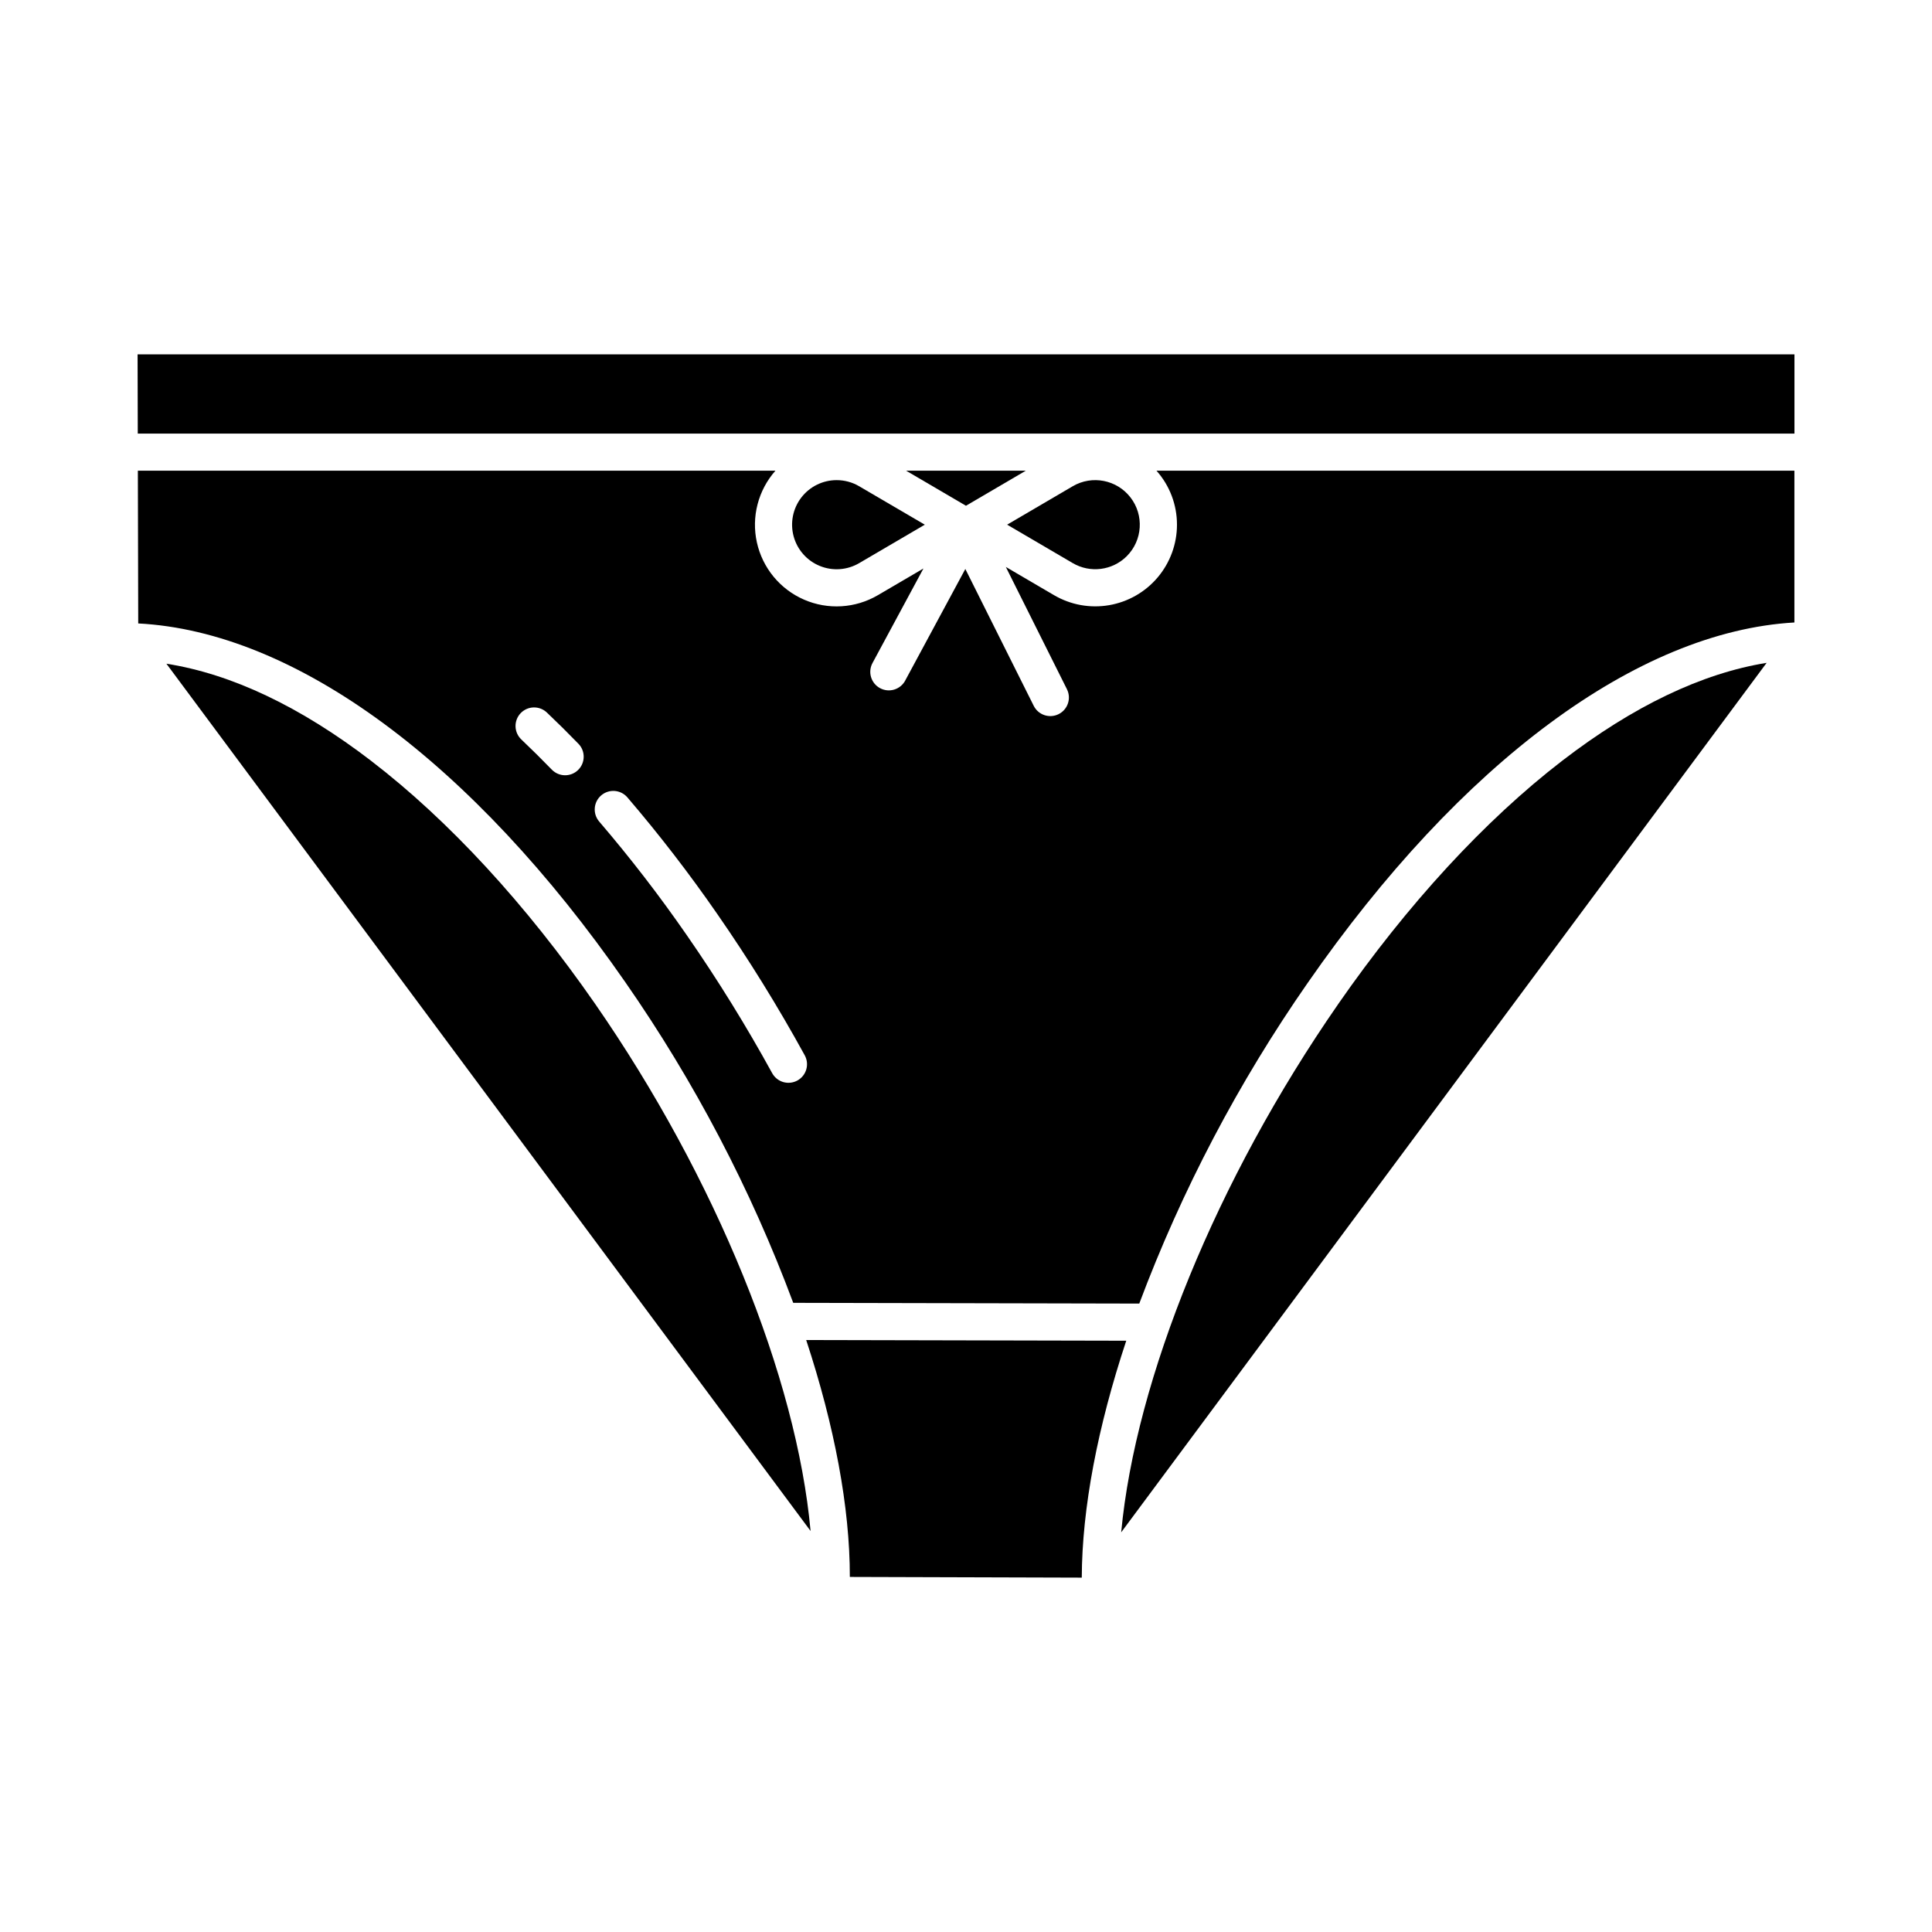
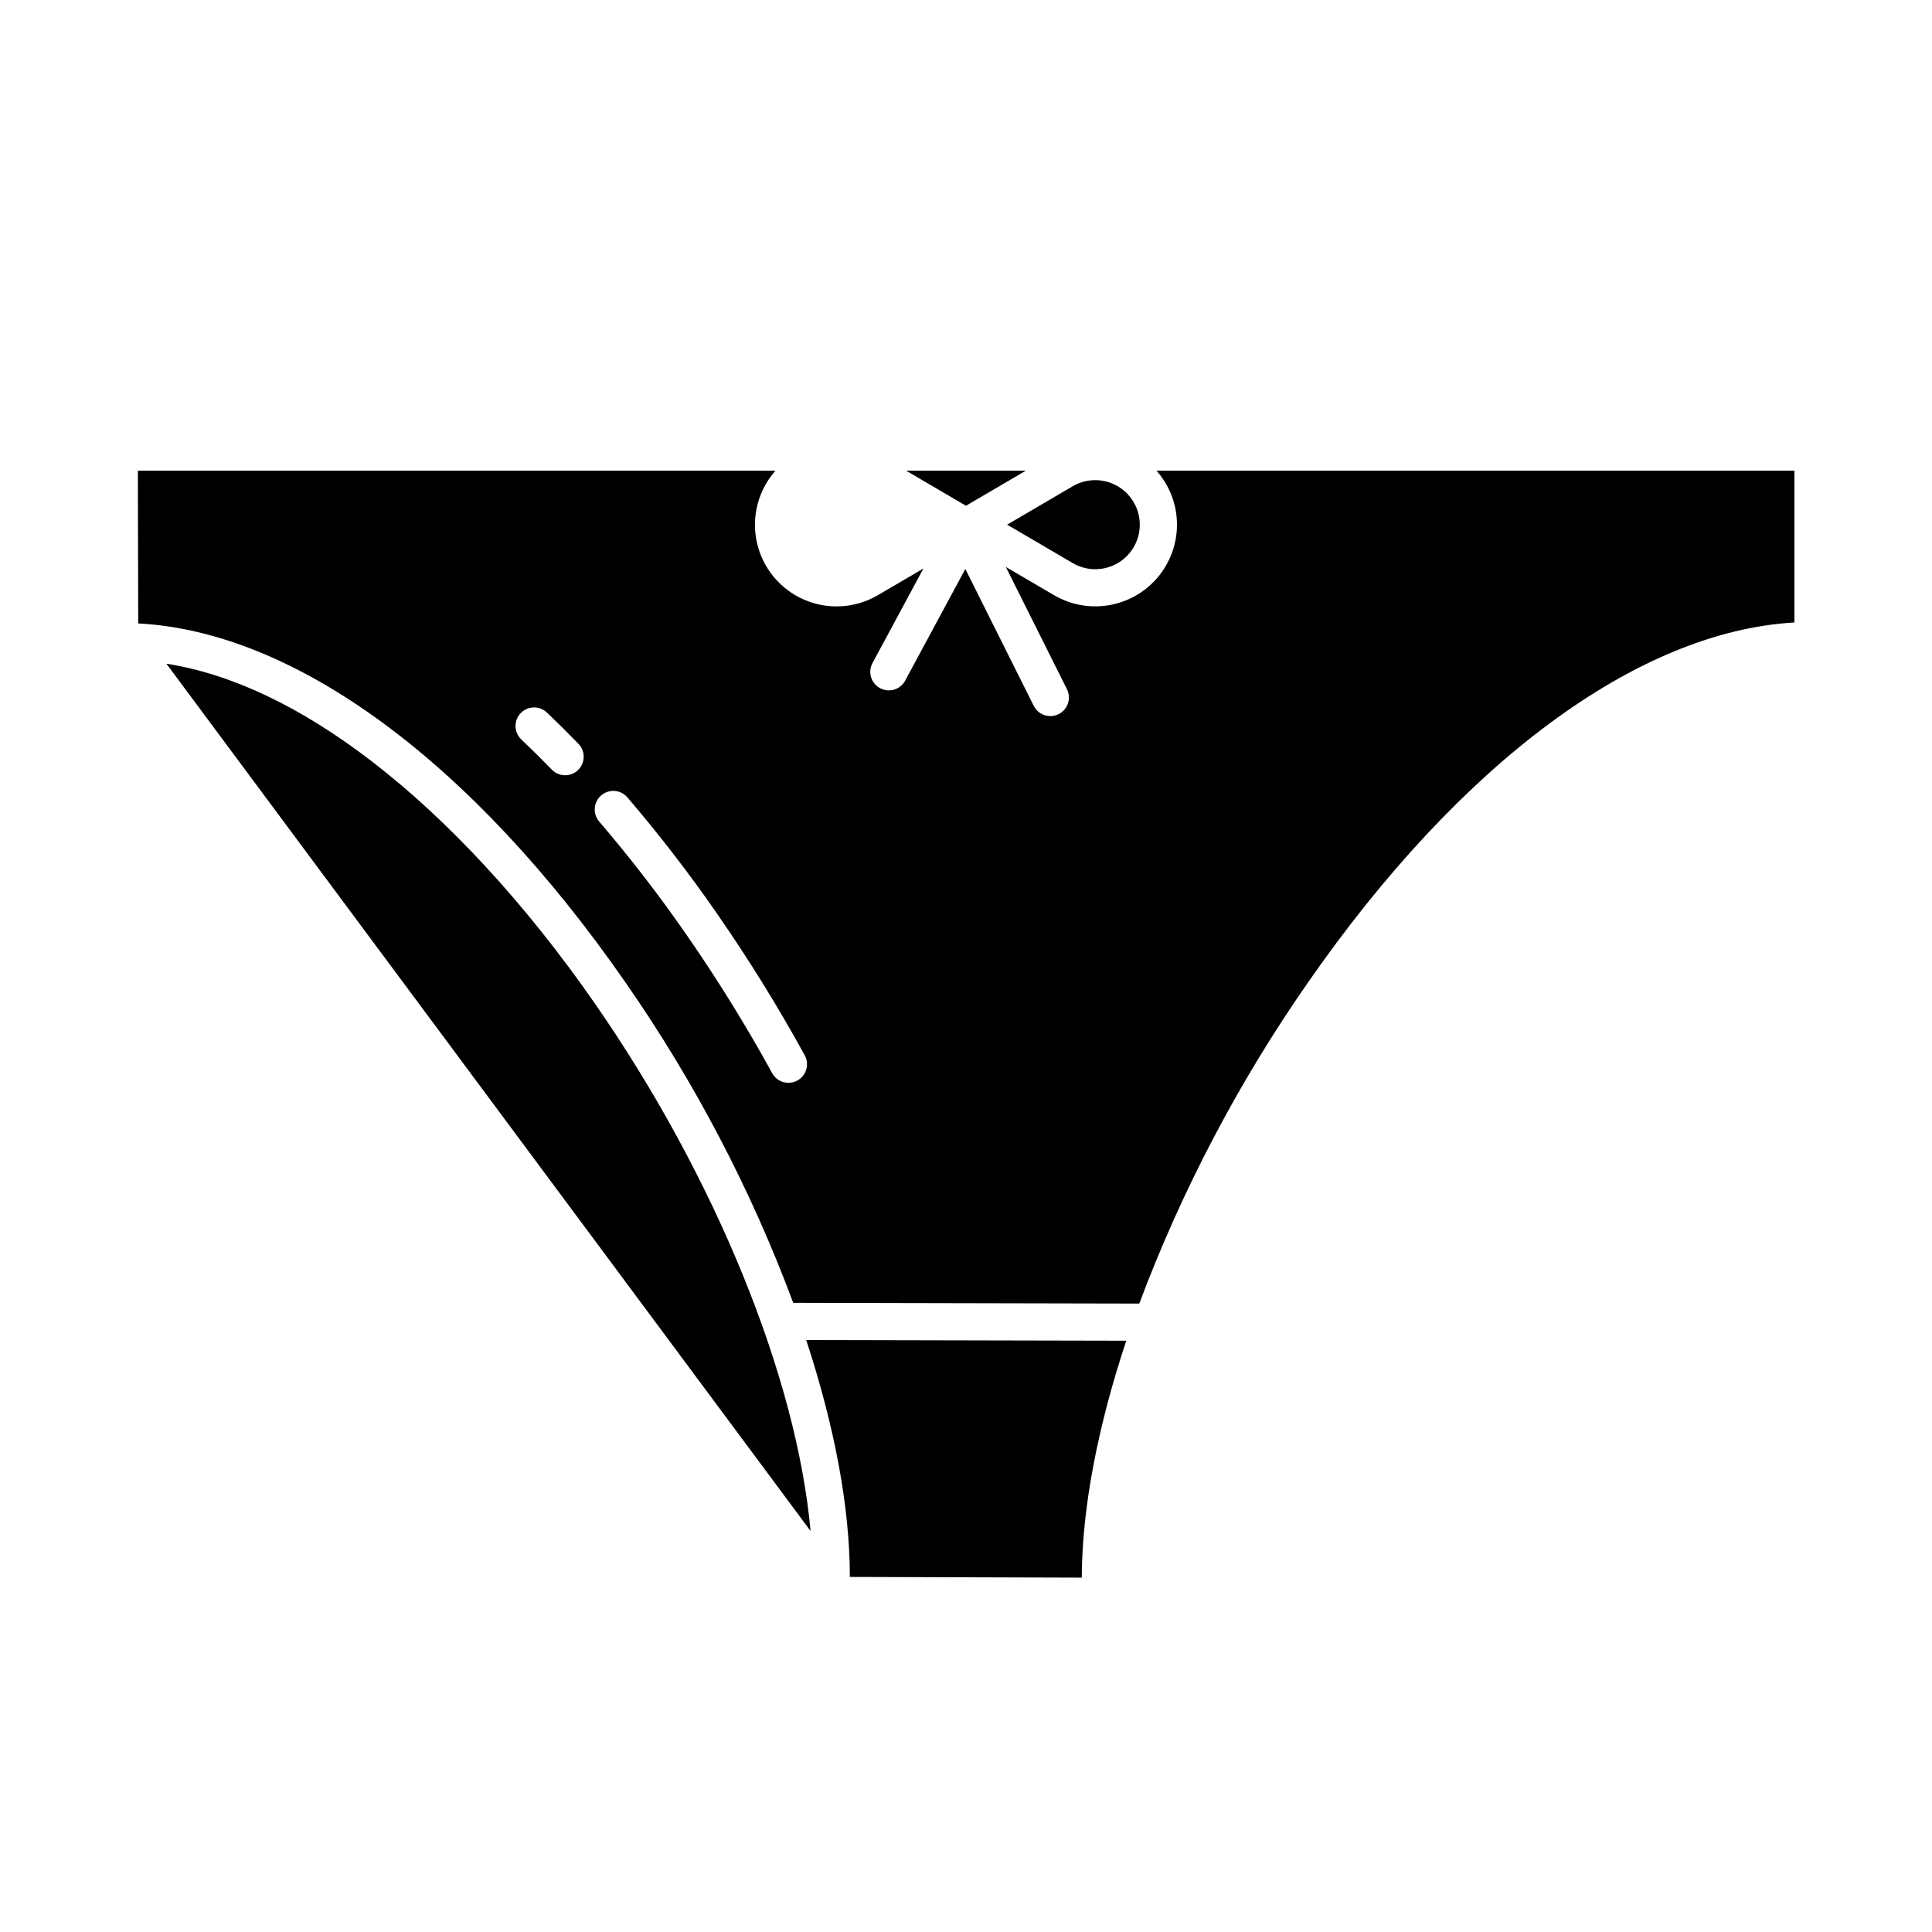
<svg xmlns="http://www.w3.org/2000/svg" fill="#000000" width="800px" height="800px" version="1.1" viewBox="144 144 512 512">
  <g>
    <path d="m455.91 283.04c0 5.106-1.805 10.047-5.094 13.953-3.289 3.902-7.856 6.519-12.887 7.383-5.031 0.867-10.207-0.074-14.609-2.656l-12.766-7.477 16.199 32.41-0.004-0.004c1.215 2.434 0.23 5.387-2.199 6.602-2.43 1.215-5.387 0.23-6.602-2.199l-18.125-36.266-15.895 29.496h0.004c-0.605 1.176-1.656 2.062-2.922 2.453-1.262 0.395-2.629 0.262-3.793-0.367-1.164-0.625-2.027-1.695-2.394-2.969-0.367-1.27-0.203-2.637 0.449-3.785l13.449-24.957-12.059 7.062c-5.969 3.508-13.254 3.949-19.602 1.184s-10.984-8.398-12.48-15.16c-1.496-6.758 0.336-13.824 4.922-19.008h-168.97l0.098 40.484c41.625 2.152 88.551 36.668 129.1 95.094 18.328 26.344 33.273 54.883 44.484 84.953l91.703 0.195c11.277-30.051 26.262-58.582 44.598-84.93 40.629-58.535 87.508-93.195 129.02-95.566v-40.23h-169.06c3.508 3.941 5.441 9.031 5.434 14.305zm-158.72 65.02v0.004c-1.949 1.891-5.066 1.844-6.957-0.105-2.656-2.738-5.363-5.418-8.051-7.969v-0.004c-0.961-0.895-1.52-2.137-1.559-3.445-0.039-1.312 0.445-2.586 1.348-3.535 0.906-0.953 2.152-1.504 3.461-1.531 1.312-0.027 2.582 0.469 3.523 1.379 2.785 2.644 5.59 5.422 8.336 8.254h0.004c1.891 1.949 1.844 5.062-0.105 6.957zm58.125 82.285v0.004c-1.145 0.625-2.492 0.773-3.742 0.41-1.254-0.367-2.309-1.215-2.938-2.359-6.902-12.582-14.461-24.793-22.641-36.582-7.211-10.422-14.953-20.465-23.195-30.09-1.773-2.059-1.539-5.168 0.52-6.938 2.062-1.773 5.168-1.539 6.941 0.52 8.465 9.887 16.414 20.199 23.816 30.898 8.379 12.074 16.117 24.578 23.188 37.461 1.305 2.383 0.434 5.371-1.949 6.68z" />
-     <path d="m498.6 410.15c-32.16 46.332-53.672 99.297-57.473 139.93l171.05-230.42c-17.18 2.785-35.34 11.461-54.141 25.918-20.523 15.789-41.078 38.113-59.441 64.566z" />
    <path d="m357.65 499.12c7.488 22.746 11.582 44.332 11.566 62.785l61.465 0.184c0.066-18.457 4.238-40.043 11.789-62.785z" />
    <path d="m242.46 345.71c-18.855-14.465-37.094-23.105-54.359-25.82l170.71 229.84c-3.684-40.641-25.094-93.594-57.16-139.79-18.273-26.32-38.742-48.527-59.195-64.223z" />
    <path d="m399.99 278.03 15.863-9.293h-31.727z" />
    <path d="m442.61 291.39c4.191-4.203 4.613-10.863 0.984-15.559-3.625-4.699-10.18-5.973-15.301-2.977l-17.391 10.188 17.391 10.188c4.633 2.715 10.516 1.957 14.316-1.84z" />
-     <path d="m180.51 258.9h439.04v-20.988h-439.09z" />
-     <path d="m365.73 271.24c-3.68-0.004-7.148 1.707-9.387 4.629-2.234 2.922-2.984 6.719-2.019 10.27 0.961 3.551 3.523 6.449 6.93 7.84 3.406 1.395 7.266 1.117 10.441-0.746l17.391-10.188-17.395-10.184c-1.805-1.062-3.863-1.621-5.961-1.621z" />
  </g>
</svg>